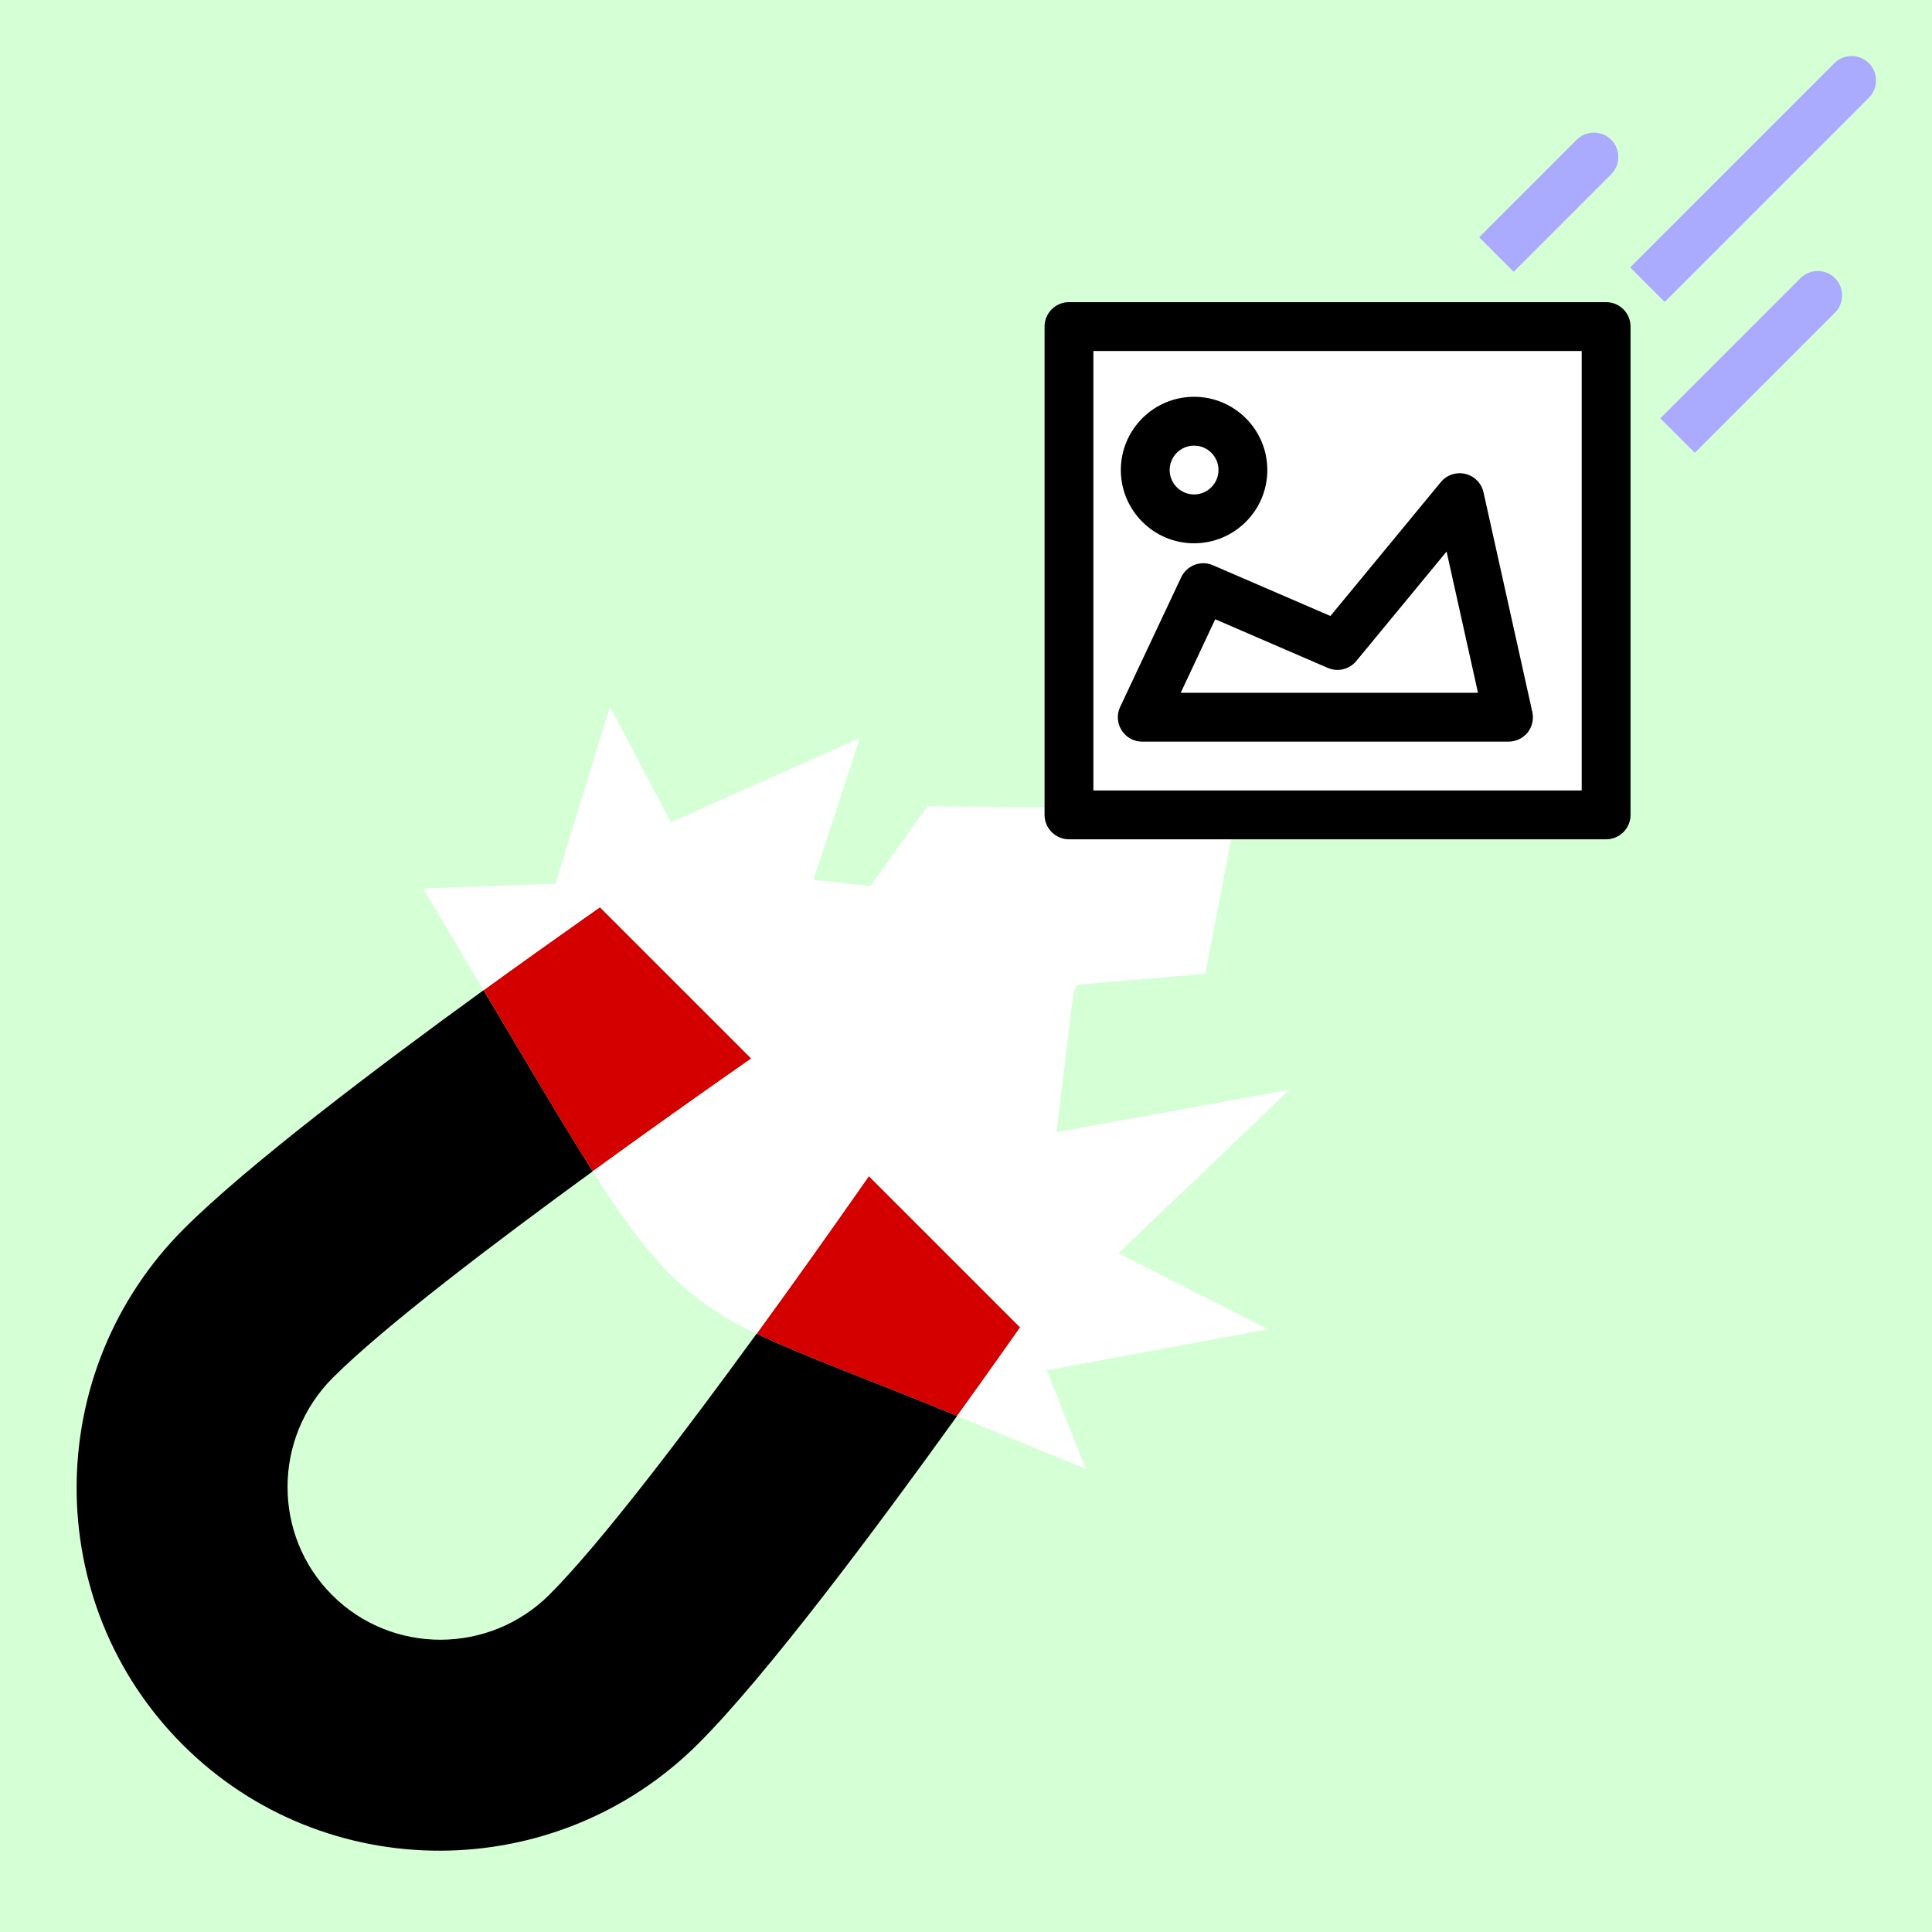
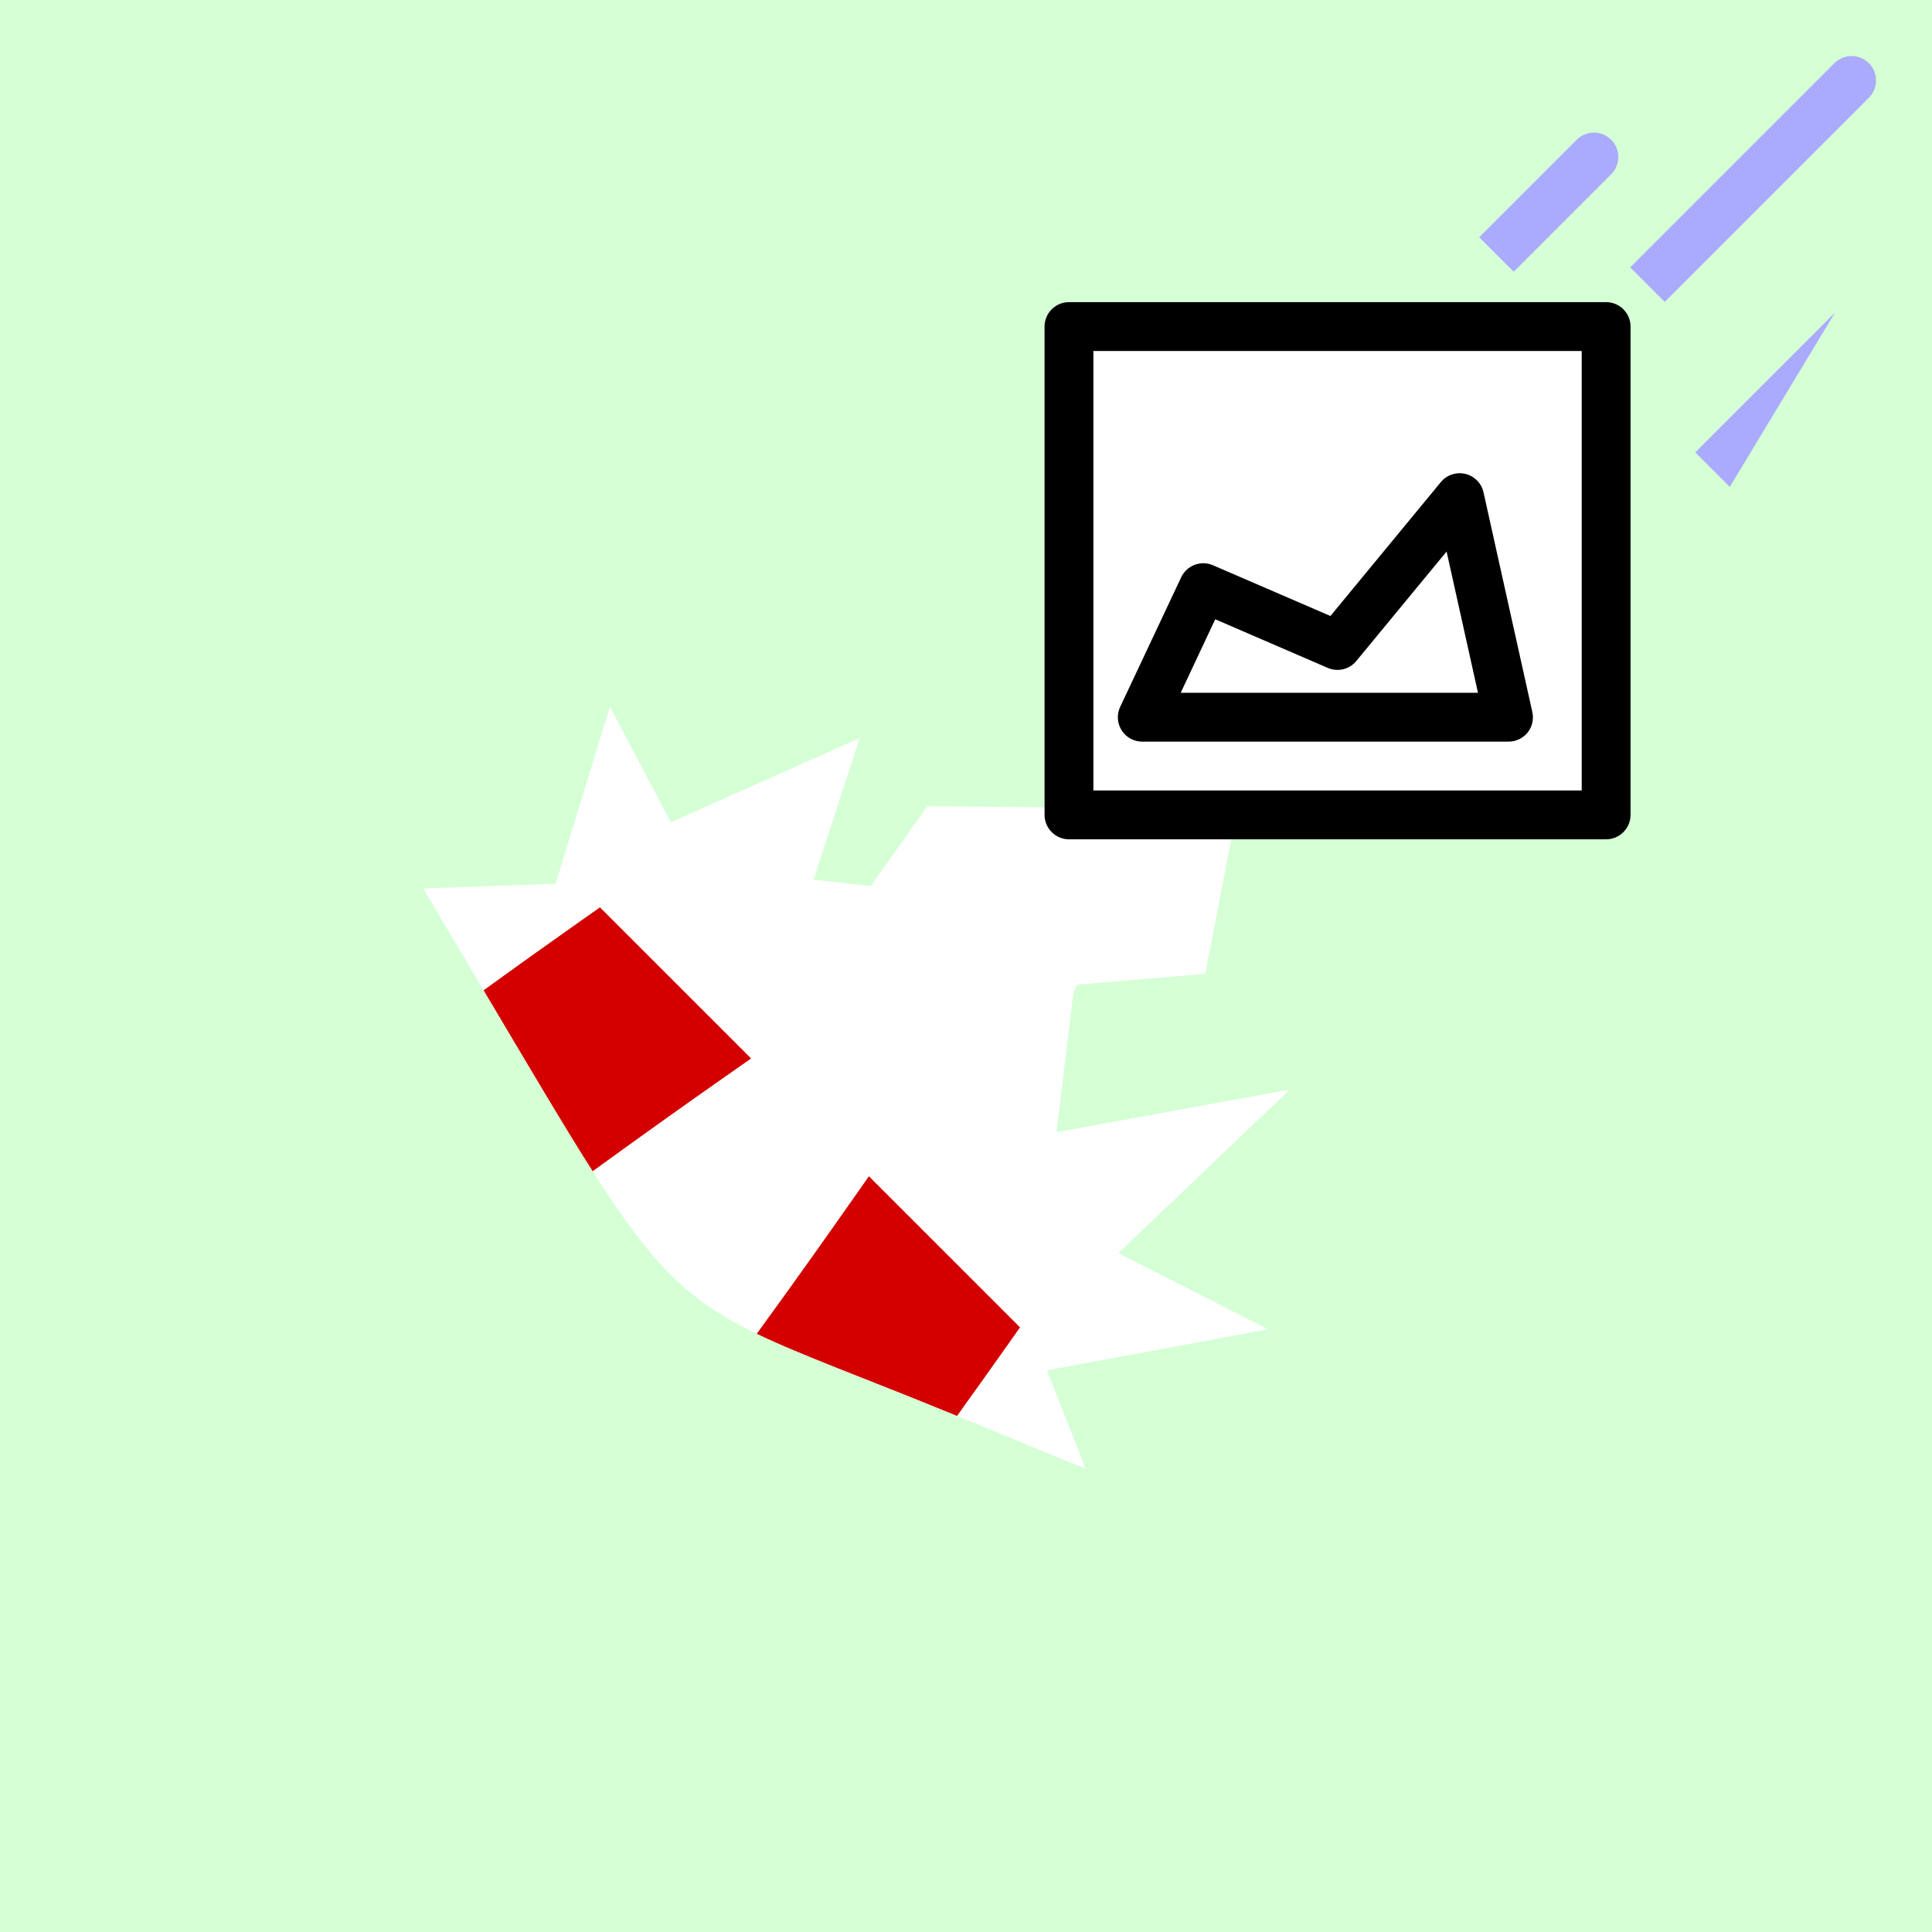
<svg xmlns="http://www.w3.org/2000/svg" width="33.867mm" height="33.867mm" viewBox="0 0 33.867 33.867" version="1.1" id="svg885" xml:space="preserve">
  <defs id="defs882" />
  <g id="layer1" transform="translate(-92.776,-68.875)">
    <rect style="vector-effect:none;fill:#d5ffd5;fill-opacity:1;stroke:none;stroke-width:1.062;stroke-linecap:square;stroke-linejoin:round;stroke-miterlimit:4;stroke-dasharray:none;stroke-dashoffset:0;stroke-opacity:0;paint-order:stroke fill markers" id="rect988" width="33.867" height="33.867" x="92.776" y="68.875" />
    <path id="path1591-9" style="fill:#d40000;fill-opacity:1;stroke-width:0.015" d="m 103.293,84.778 -0.334,0.235 c -0.491,0.346 -1.079,0.764 -1.706,1.22 0.811,1.365 1.414,2.391 1.914,3.175 0.908,-0.66 1.747,-1.255 2.305,-1.646 l 0.474,-0.332 z m 4.714,4.713 -0.332,0.474 c -0.389,0.555 -0.979,1.388 -1.635,2.289 0.798,0.385 1.857,0.762 3.481,1.428 l 0.034,0.014 c 0.316,-0.44 0.616,-0.861 0.869,-1.219 l 0.236,-0.334 z" />
-     <path id="path1591-9-6" style="fill:#000000;fill-opacity:1;stroke-width:0.015" d="m 101.252,86.233 c -1.893,1.372 -4.153,3.083 -5.252,4.182 -2.499,2.499 -2.509,6.556 -0.022,9.043 2.487,2.487 6.544,2.477 9.043,-0.022 1.197,-1.197 3.112,-3.763 4.533,-5.74 l -0.034,-0.014 c -1.624,-0.666 -2.683,-1.043 -3.481,-1.428 -1.241,1.706 -2.73,3.672 -3.628,4.571 -1.054,1.054 -2.764,1.059 -3.812,0.012 -1.048,-1.048 -1.043,-2.757 0.012,-3.812 0.896,-0.896 2.853,-2.379 4.555,-3.617 -0.499,-0.784 -1.103,-1.81 -1.914,-3.175 z" />
    <path id="path1576-7-1" style="fill:#ffffff;fill-opacity:1;stroke-width:0.047" d="M 111.478 74.606 L 111.478 83.031 L 109.033 83.006 L 108.038 84.407 L 107.037 84.296 L 107.846 81.813 L 104.536 83.289 L 103.468 81.262 L 102.515 84.367 L 100.193 84.449 L 101.171 86.096 C 101.2 86.145 101.223 86.185 101.252 86.233 C 101.88 85.778 102.468 85.36 102.959 85.013 L 103.293 84.778 L 105.945 87.43 L 105.471 87.762 C 104.913 88.153 104.073 88.748 103.165 89.408 C 104.221 91.066 104.832 91.672 106.039 92.255 C 106.695 91.354 107.285 90.52 107.674 89.966 L 108.007 89.492 L 110.658 92.143 L 110.422 92.478 C 110.17 92.836 109.869 93.257 109.553 93.697 L 111.808 94.622 L 111.127 92.896 L 115.005 92.176 L 112.381 90.842 L 115.383 87.976 L 111.296 88.722 L 111.594 86.261 L 111.658 86.136 L 113.904 85.945 L 114.445 83.139 L 120.958 83.139 L 120.958 74.606 L 111.478 74.606 z " />
    <g style="fill:#000000" id="g863-7" transform="matrix(0.214,0,0,0.214,105.948,63.903)">
      <path id="path843-5" d="m 70.012,91.984 h -44 c -1.104,0 -2,-0.9 -2,-2 v -40 c 0,-1.104 0.896,-2 2,-2 h 44 c 1.104,0 2,0.896 2,2 v 40 c 0,1.1 -0.896,2 -2,2 z m -42,-4 h 40 v -36 h -40 z" style="fill:#000000" />
-       <path id="path845-5" d="m 36.26,67.736 c -3.308,0 -6,-2.688 -6,-6 0,-3.312 2.692,-6 6,-6 3.308,0 6,2.688 6,6 0,3.312 -2.688,6 -6,6 z m 0,-8 c -1.104,0 -2,0.9 -2,2 0,1.096 0.896,2 2,2 1.104,0 2,-0.904 2,-2 0,-1.104 -0.896,-2 -2,-2 z" style="fill:#000000" />
      <path id="path847-0" d="m 62.012,83.984 h -30 c -0.684,0 -1.324,-0.352 -1.688,-0.928 -0.364,-0.58 -0.412,-1.304 -0.12,-1.916 l 5,-10.62 c 0.464,-0.976 1.616,-1.416 2.604,-0.984 l 9.62,4.156 9.044,-10.968 c 0.48,-0.584 1.26,-0.852 2.008,-0.672 0.748,0.18 1.32,0.76 1.488,1.508 l 4,18 c 0.132,0.592 -0.016,1.216 -0.392,1.688 -0.384,0.464 -0.96,0.736 -1.564,0.736 z m -26.848,-4 H 59.516 L 56.944,68.412 49.548,77.38 c -0.568,0.688 -1.516,0.916 -2.336,0.564 l -9.22,-3.984 z" style="fill:#000000" />
    </g>
    <path id="path1846" style="fill:#aaaaff;fill-opacity:1;stroke-width:0.265" d="m 125.536,70.588 a 0.428,0.428 0 0 0 3.7e-4,-0.605 0.428,0.428 0 0 0 -0.605,-10e-7 0.428,0.428 0 0 0 -0.008,0.008 l -3.571,3.571 0.605,0.605 z" />
-     <path id="path1846-7" style="fill:#aaaaff;fill-opacity:1;stroke-width:0.265" d="m 124.942,74.356 c 0.167,-0.167 0.167,-0.438 3.7e-4,-0.605 -0.167,-0.167 -0.438,-0.167 -0.605,-4e-6 -0.003,0.003 -0.005,0.005 -0.008,0.008 l -2.449,2.449 0.605,0.605 z" />
+     <path id="path1846-7" style="fill:#aaaaff;fill-opacity:1;stroke-width:0.265" d="m 124.942,74.356 l -2.449,2.449 0.605,0.605 z" />
    <path id="path1846-73" style="fill:#aaaaff;fill-opacity:1;stroke-width:0.265" d="m 121.019,71.93 c 0.167,-0.167 0.167,-0.438 3.6e-4,-0.605 -0.167,-0.167 -0.438,-0.167 -0.605,-4e-6 -0.003,0.003 -0.005,0.005 -0.008,0.008 l -1.701,1.701 0.605,0.605 z" />
  </g>
</svg>